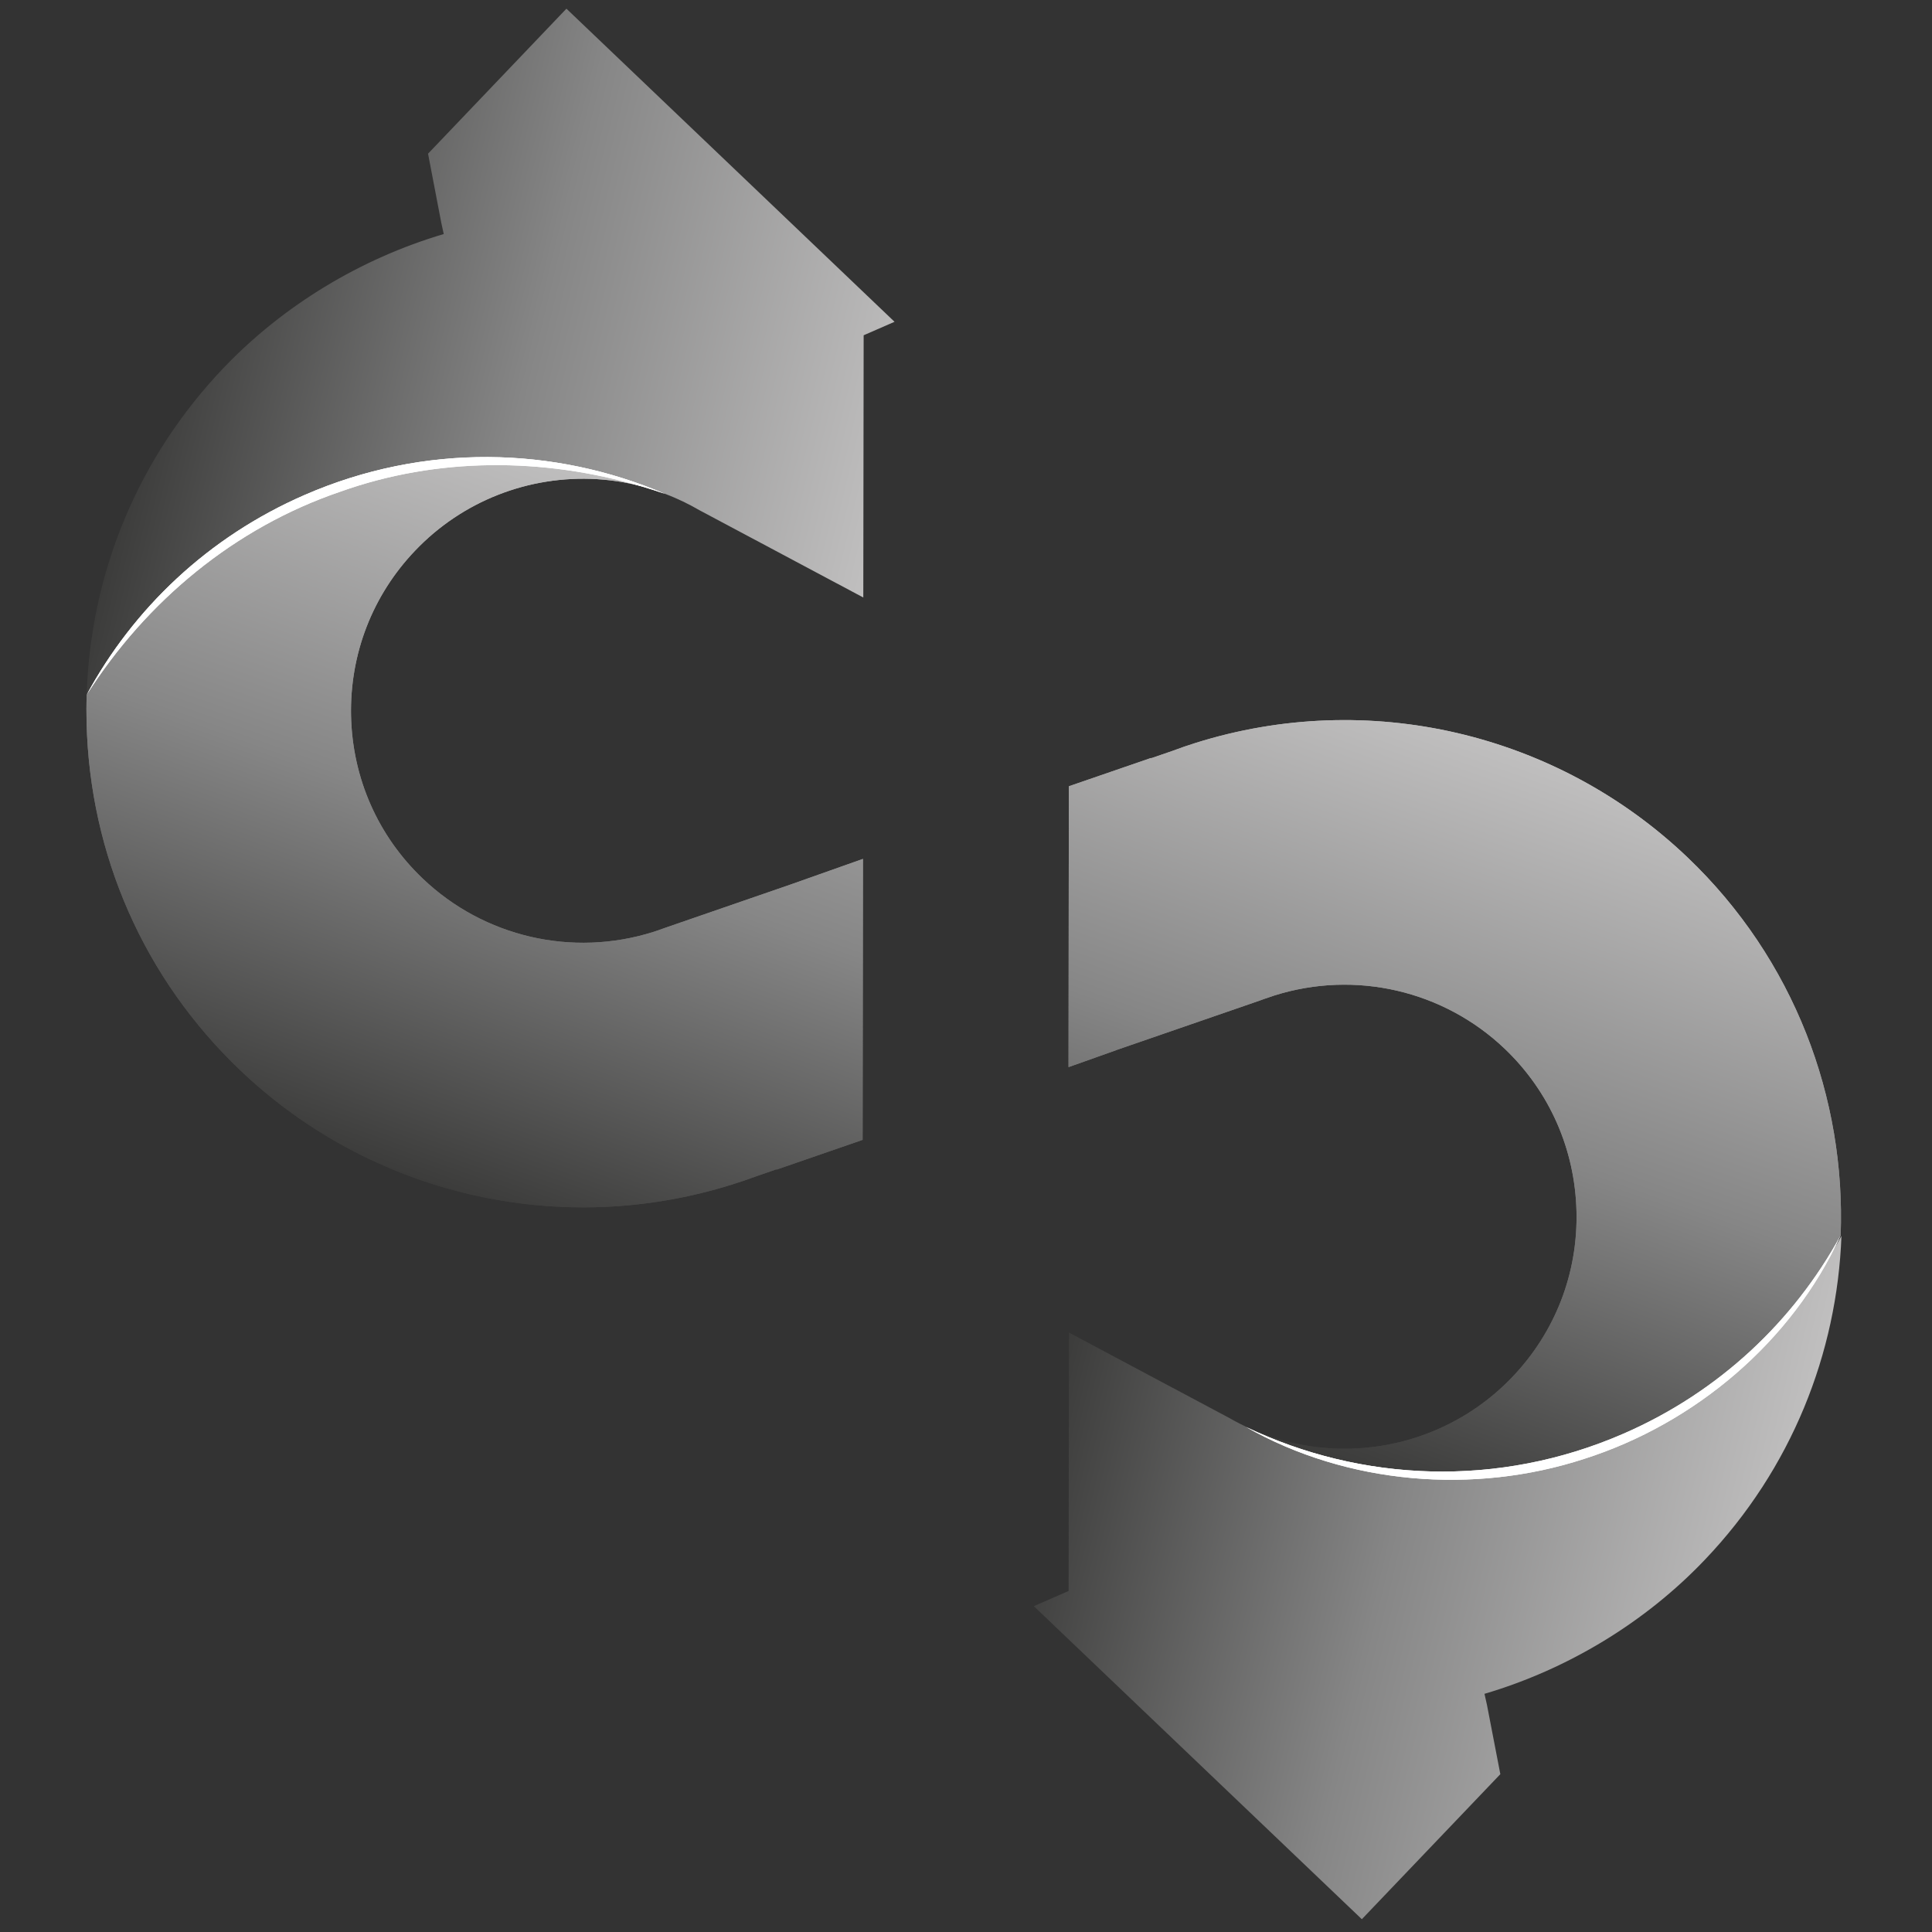
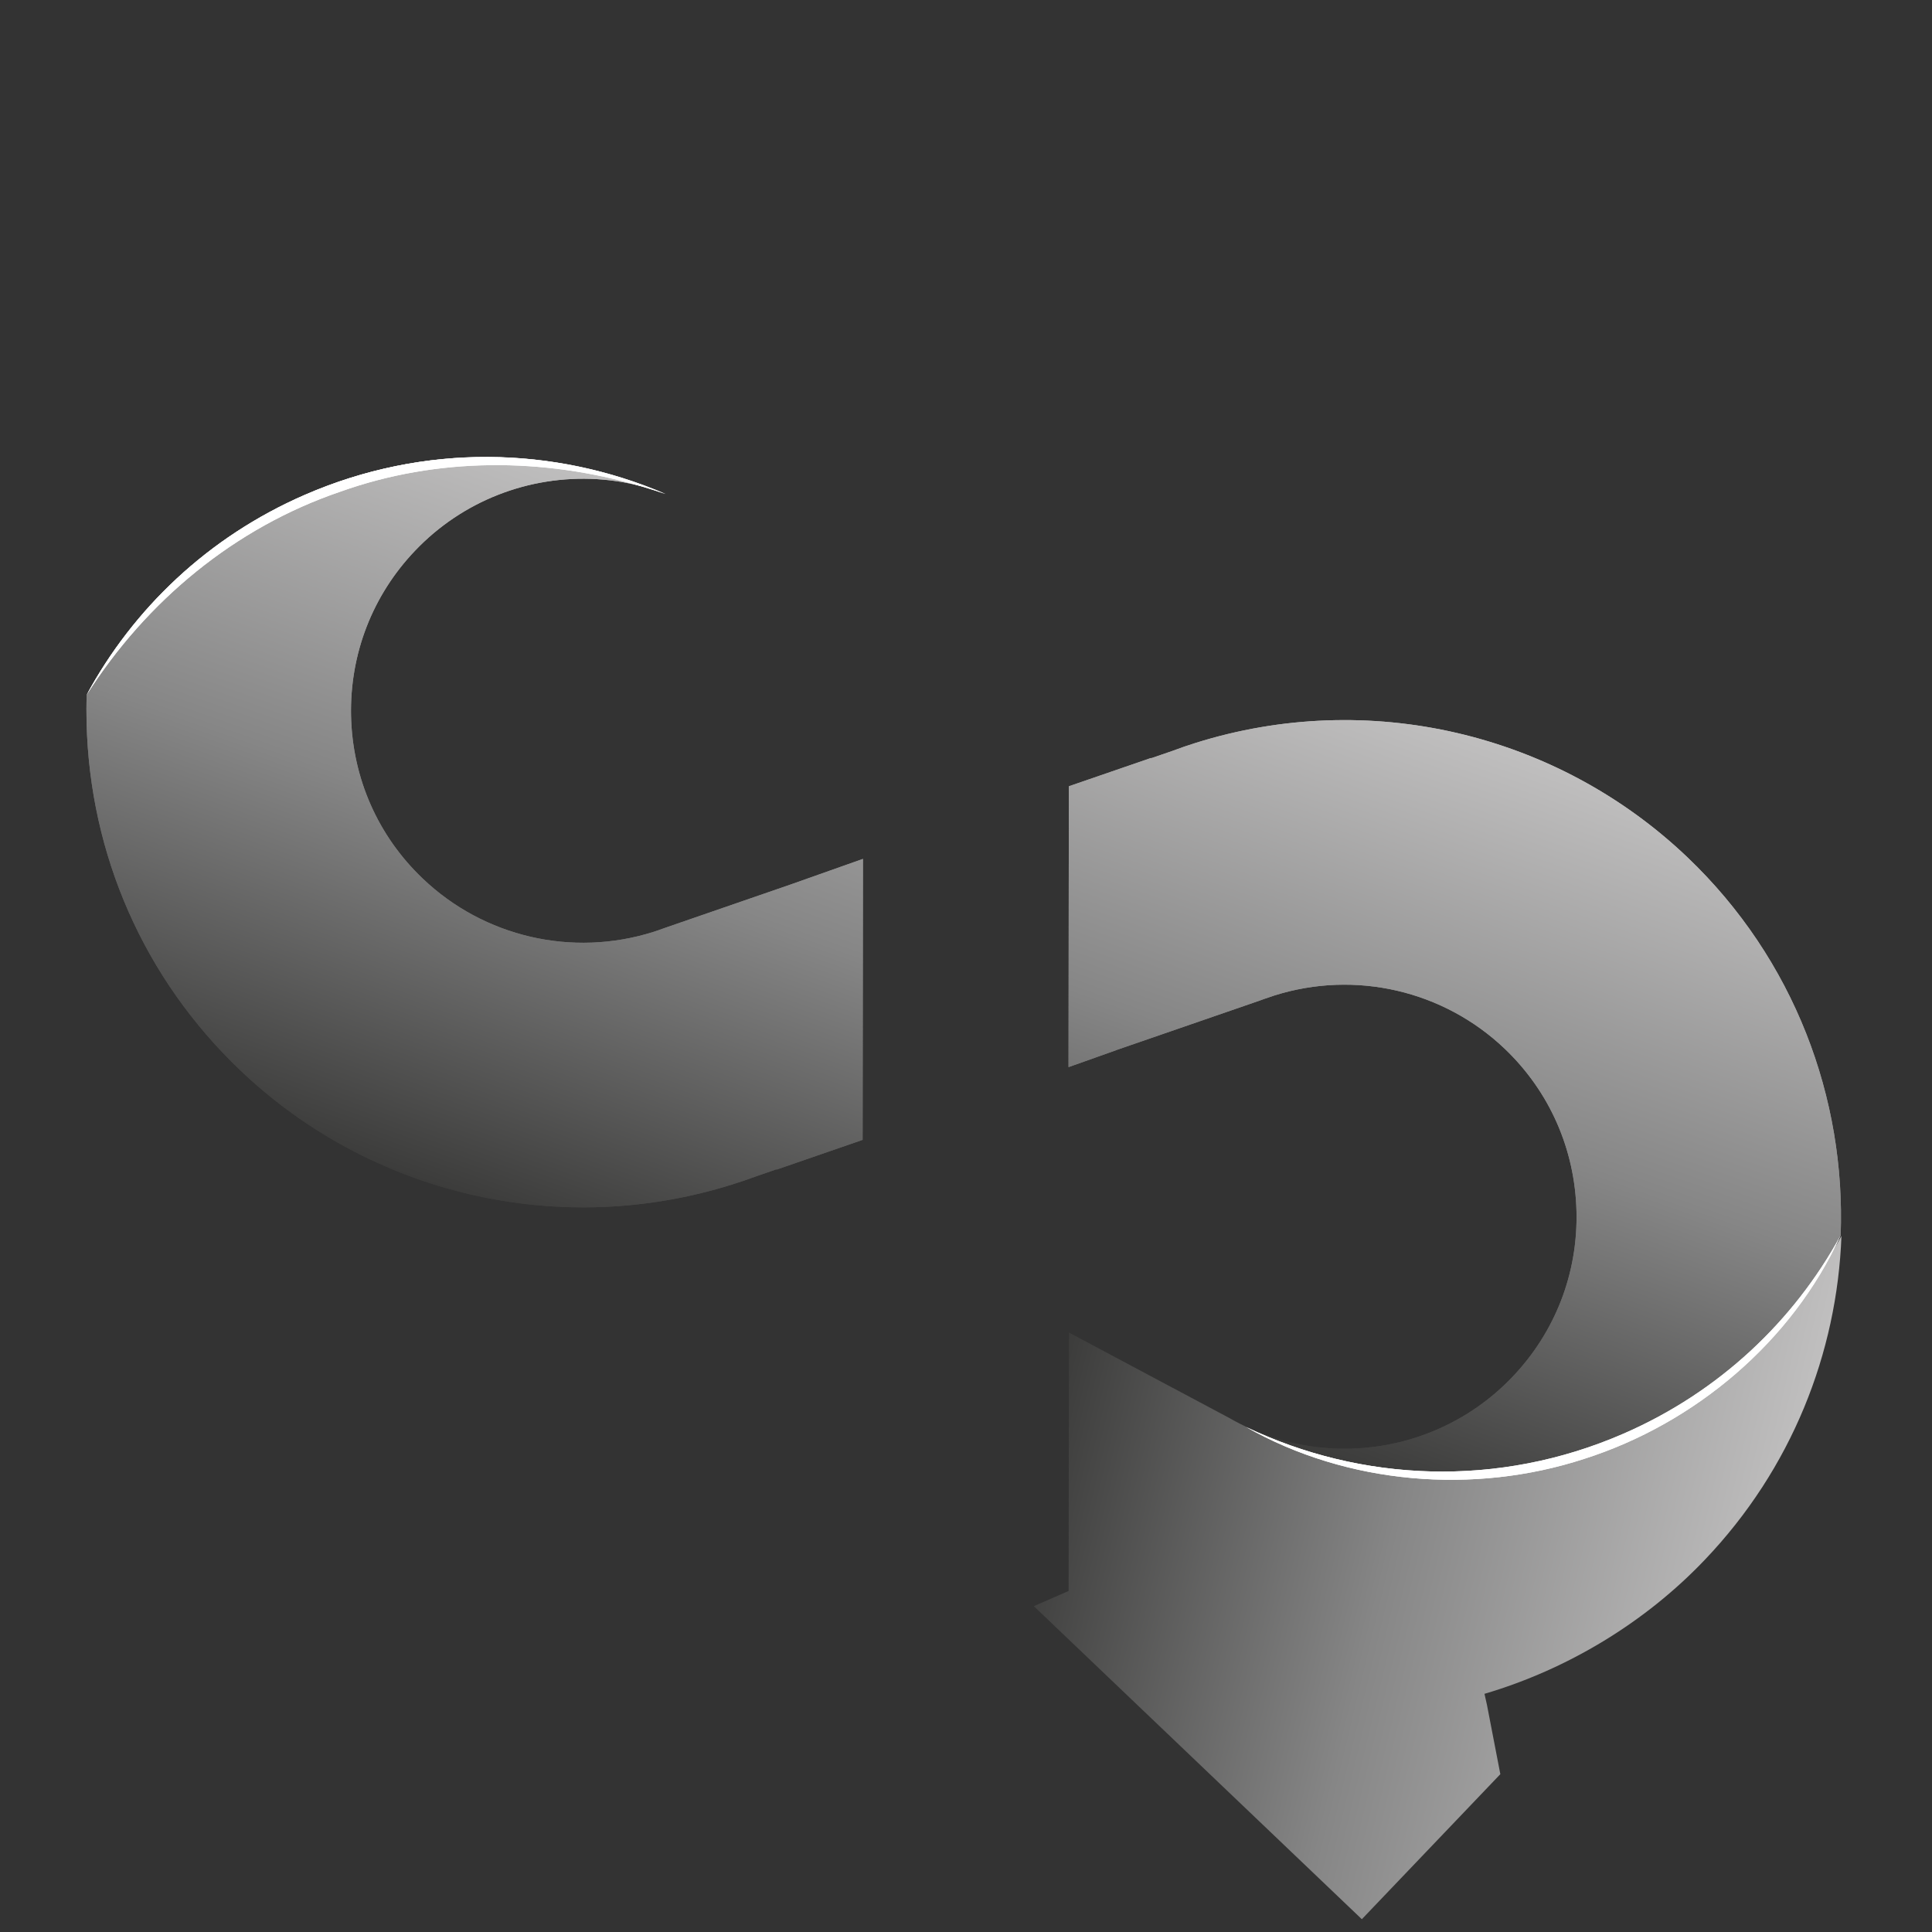
<svg xmlns="http://www.w3.org/2000/svg" xmlns:xlink="http://www.w3.org/1999/xlink" viewBox="0 0 852.21 852.21">
  <rect x="0" y="0" width="852.21" height="852.21" fill="#333333" stroke="none" />
  <defs>
    <style>
      .cls-1 {
        fill: #fff;
      }

      .cls-2 {
        fill: url(#Gradient_bez_nazwy_1407);
      }

      .cls-3 {
        fill: url(#Gradient_bez_nazwy_1407-4);
      }

      .cls-4 {
        fill: url(#Gradient_bez_nazwy_1407-3);
      }

      .cls-5 {
        isolation: isolate;
      }

      .cls-6 {
        mix-blend-mode: soft-light;
      }

      .cls-7 {
        fill: url(#Gradient_bez_nazwy_1407-5);
      }

      .cls-8 {
        fill: url(#Gradient_bez_nazwy_1407-2);
      }
    </style>
    <linearGradient id="Gradient_bez_nazwy_1407" data-name="Gradient bez nazwy 1407" x1="364.89" y1="170.11" x2="145.4" y2="405.48" gradientTransform="translate(-125.01 201.66) rotate(-23.57)" gradientUnits="userSpaceOnUse">
      <stop offset="0" stop-color="#c0bfbf" />
      <stop offset=".51" stop-color="#868686" />
      <stop offset="1" stop-color="#3c3c3b" />
    </linearGradient>
    <linearGradient id="Gradient_bez_nazwy_1407-2" data-name="Gradient bez nazwy 1407" x1="685.11" y1="444.62" x2="465.45" y2="680.18" xlink:href="#Gradient_bez_nazwy_1407" />
    <linearGradient id="Gradient_bez_nazwy_1407-3" data-name="Gradient bez nazwy 1407" x1="685.11" y1="444.62" x2="465.45" y2="680.18" xlink:href="#Gradient_bez_nazwy_1407" />
    <linearGradient id="Gradient_bez_nazwy_1407-4" data-name="Gradient bez nazwy 1407" x1="469.21" y1="218.72" x2="207.43" y2="21.45" xlink:href="#Gradient_bez_nazwy_1407" />
    <linearGradient id="Gradient_bez_nazwy_1407-5" data-name="Gradient bez nazwy 1407" x1="622.19" y1="828.85" x2="361.99" y2="632.78" xlink:href="#Gradient_bez_nazwy_1407" />
  </defs>
  <g class="cls-5">
    <g id="Warstwa_1" data-name="Warstwa 1">
      <g>
        <g>
          <g>
            <path class="cls-2" d="m380.65,378.86l-.15,123.94-37.97,13.12-.06-.14-9.48,3.29c-3.41,1.27-6.64,2.35-9.88,3.36-76.19,24.01-159.47,4.68-217.23-50.42-42.28-40.33-66.29-94.82-67.69-153.35-.1-4.06-.09-8.1.06-12.13,20.54-37.96,53.45-69.61,96.09-88.2,52.84-23.05,110.19-21.53,159.29-.45-2.3-.88-4.65-1.68-7.01-2.39-7.54-2.25-15.36-3.65-23.27-4.14-30.19-1.78-59.44,9.7-80.24,31.53-18.84,19.73-28.87,45.68-28.26,73.03.65,27.38,11.85,52.8,31.63,71.64,26.98,25.75,65.92,34.78,101.59,23.56,1.47-.47,2.99-.98,4.59-1.58l1.94-.68,54.25-18.73,31.81-11.26Z" />
            <path class="cls-8" d="m811.91,545.02c-20.57,37.55-53.29,68.83-95.57,87.27-55.5,24.21-115.98,21.3-166.64-2.89,4.53,2.13,9.18,3.92,13.92,5.32,7.55,2.27,15.38,3.62,23.25,4.15,16.41.96,32.53-1.97,47.19-8.37,12.32-5.38,23.59-13.17,33.08-23.15,18.84-19.75,28.92-45.67,28.25-73.05-.66-27.35-11.88-52.81-31.61-71.65-26.98-25.75-65.93-34.8-101.61-23.55-1.49.48-2.97.97-4.58,1.55l-1.95.71-63.29,21.85v.03s-21.02,7.47-21.02,7.47l.15-123.89,36.27-12.49.05.12,9.47-3.26c3.38-1.28,6.6-2.38,9.88-3.41,76.21-24.02,159.44-4.69,217.23,50.42,47.16,45.03,69.82,106.27,67.54,166.84Z" />
            <path class="cls-2" d="m380.65,378.86l-.15,123.94-37.97,13.12-.06-.14-9.48,3.29c-3.41,1.27-6.64,2.35-9.88,3.36-76.19,24.01-159.47,4.68-217.23-50.42-42.28-40.33-66.29-94.82-67.69-153.35-.1-4.06-.09-8.1.06-12.13,20.54-37.96,53.45-69.61,96.09-88.2,52.84-23.05,110.19-21.53,159.29-.45-2.3-.88-4.65-1.68-7.01-2.39-7.54-2.25-15.36-3.65-23.27-4.14-30.19-1.78-59.44,9.7-80.24,31.53-18.84,19.73-28.87,45.68-28.26,73.03.65,27.38,11.85,52.8,31.63,71.64,26.98,25.75,65.92,34.78,101.59,23.56,1.47-.47,2.99-.98,4.59-1.58l1.94-.68,54.25-18.73,31.81-11.26Z" />
            <path class="cls-4" d="m811.91,545.02c-20.57,37.55-53.29,68.83-95.57,87.27-55.5,24.21-115.98,21.3-166.64-2.89,4.53,2.13,9.18,3.92,13.92,5.32,7.55,2.27,15.38,3.62,23.25,4.15,16.41.96,32.53-1.97,47.19-8.37,12.32-5.38,23.59-13.17,33.08-23.15,18.84-19.75,28.92-45.67,28.25-73.05-.66-27.35-11.88-52.81-31.61-71.65-26.98-25.75-65.93-34.8-101.61-23.55-1.49.48-2.97.97-4.58,1.55l-1.95.71-63.29,21.85v.03s-21.02,7.47-21.02,7.47l.15-123.89,36.27-12.49.05.12,9.47-3.26c3.38-1.28,6.6-2.38,9.88-3.41,76.21-24.02,159.44-4.69,217.23,50.42,47.16,45.03,69.82,106.27,67.54,166.84Z" />
          </g>
          <g>
-             <path class="cls-3" d="m394.59,141.94l-13.63,5.95-.16,115.67-71.24-37.95c-.34-.18-.71-.38-1.05-.56-4.8-2.79-9.78-5.17-14.9-7.13-49.1-21.08-106.45-22.59-159.29.45-42.64,18.6-75.55,50.24-96.09,88.2,1.64-54.08,22.84-104.9,60.36-144.26,26.34-27.57,60.42-48.22,97.14-59.07l-1.06-4.87-5.86-30.58L249.85,3.83l144.74,138.12Z" />
            <path class="cls-7" d="m812.27,545.18c-1.92,51.61-21.94,102.7-60.32,142.9-26.25,27.56-60.41,48.24-97.14,59.07l1.09,4.88,5.9,30.56-61.09,63.98-144.7-138.09,15.35-6.7.15-113.99,64.39,34.31,6.17,3.28c1.58.92,3.19,1.79,4.82,2.61,1.04.54,2.09,1.07,3.16,1.57,50.67,24.19,111.15,27.1,166.64,2.89,42.28-18.44,75-49.72,95.57-87.27Z" />
          </g>
        </g>
        <g class="cls-6">
          <path class="cls-1" d="m293.54,217.92c-3.5-1.21-7.04-2.35-10.58-3.38-43.44-12.82-90.22-12.91-132.85,2.34-46.45,15.8-85.61,48.21-111.94,89.7,20.54-37.96,53.45-69.61,96.09-88.2,52.84-23.05,110.19-21.53,159.29-.45Z" />
          <path class="cls-1" d="m811.83,545.07c-21.31,46.67-64.14,82.83-112.99,98.43-48.8,15.93-104.61,11.29-149.22-14.05,50.67,24.19,111.15,27.1,166.64,2.89,42.28-18.44,75-49.72,95.57-87.27Z" />
          <g>
            <path class="cls-1" d="m293.54,217.92c-3.5-1.21-7.04-2.35-10.58-3.38-43.44-12.82-90.22-12.91-132.85,2.34-46.45,15.8-85.61,48.21-111.94,89.7,20.54-37.96,53.45-69.61,96.09-88.2,52.84-23.05,110.19-21.53,159.29-.45Z" />
            <path class="cls-1" d="m811.83,545.07c-21.31,46.67-64.14,82.83-112.99,98.43-48.8,15.93-104.61,11.29-149.22-14.05,50.67,24.19,111.15,27.1,166.64,2.89,42.28-18.44,75-49.72,95.57-87.27Z" />
          </g>
        </g>
      </g>
    </g>
  </g>
</svg>